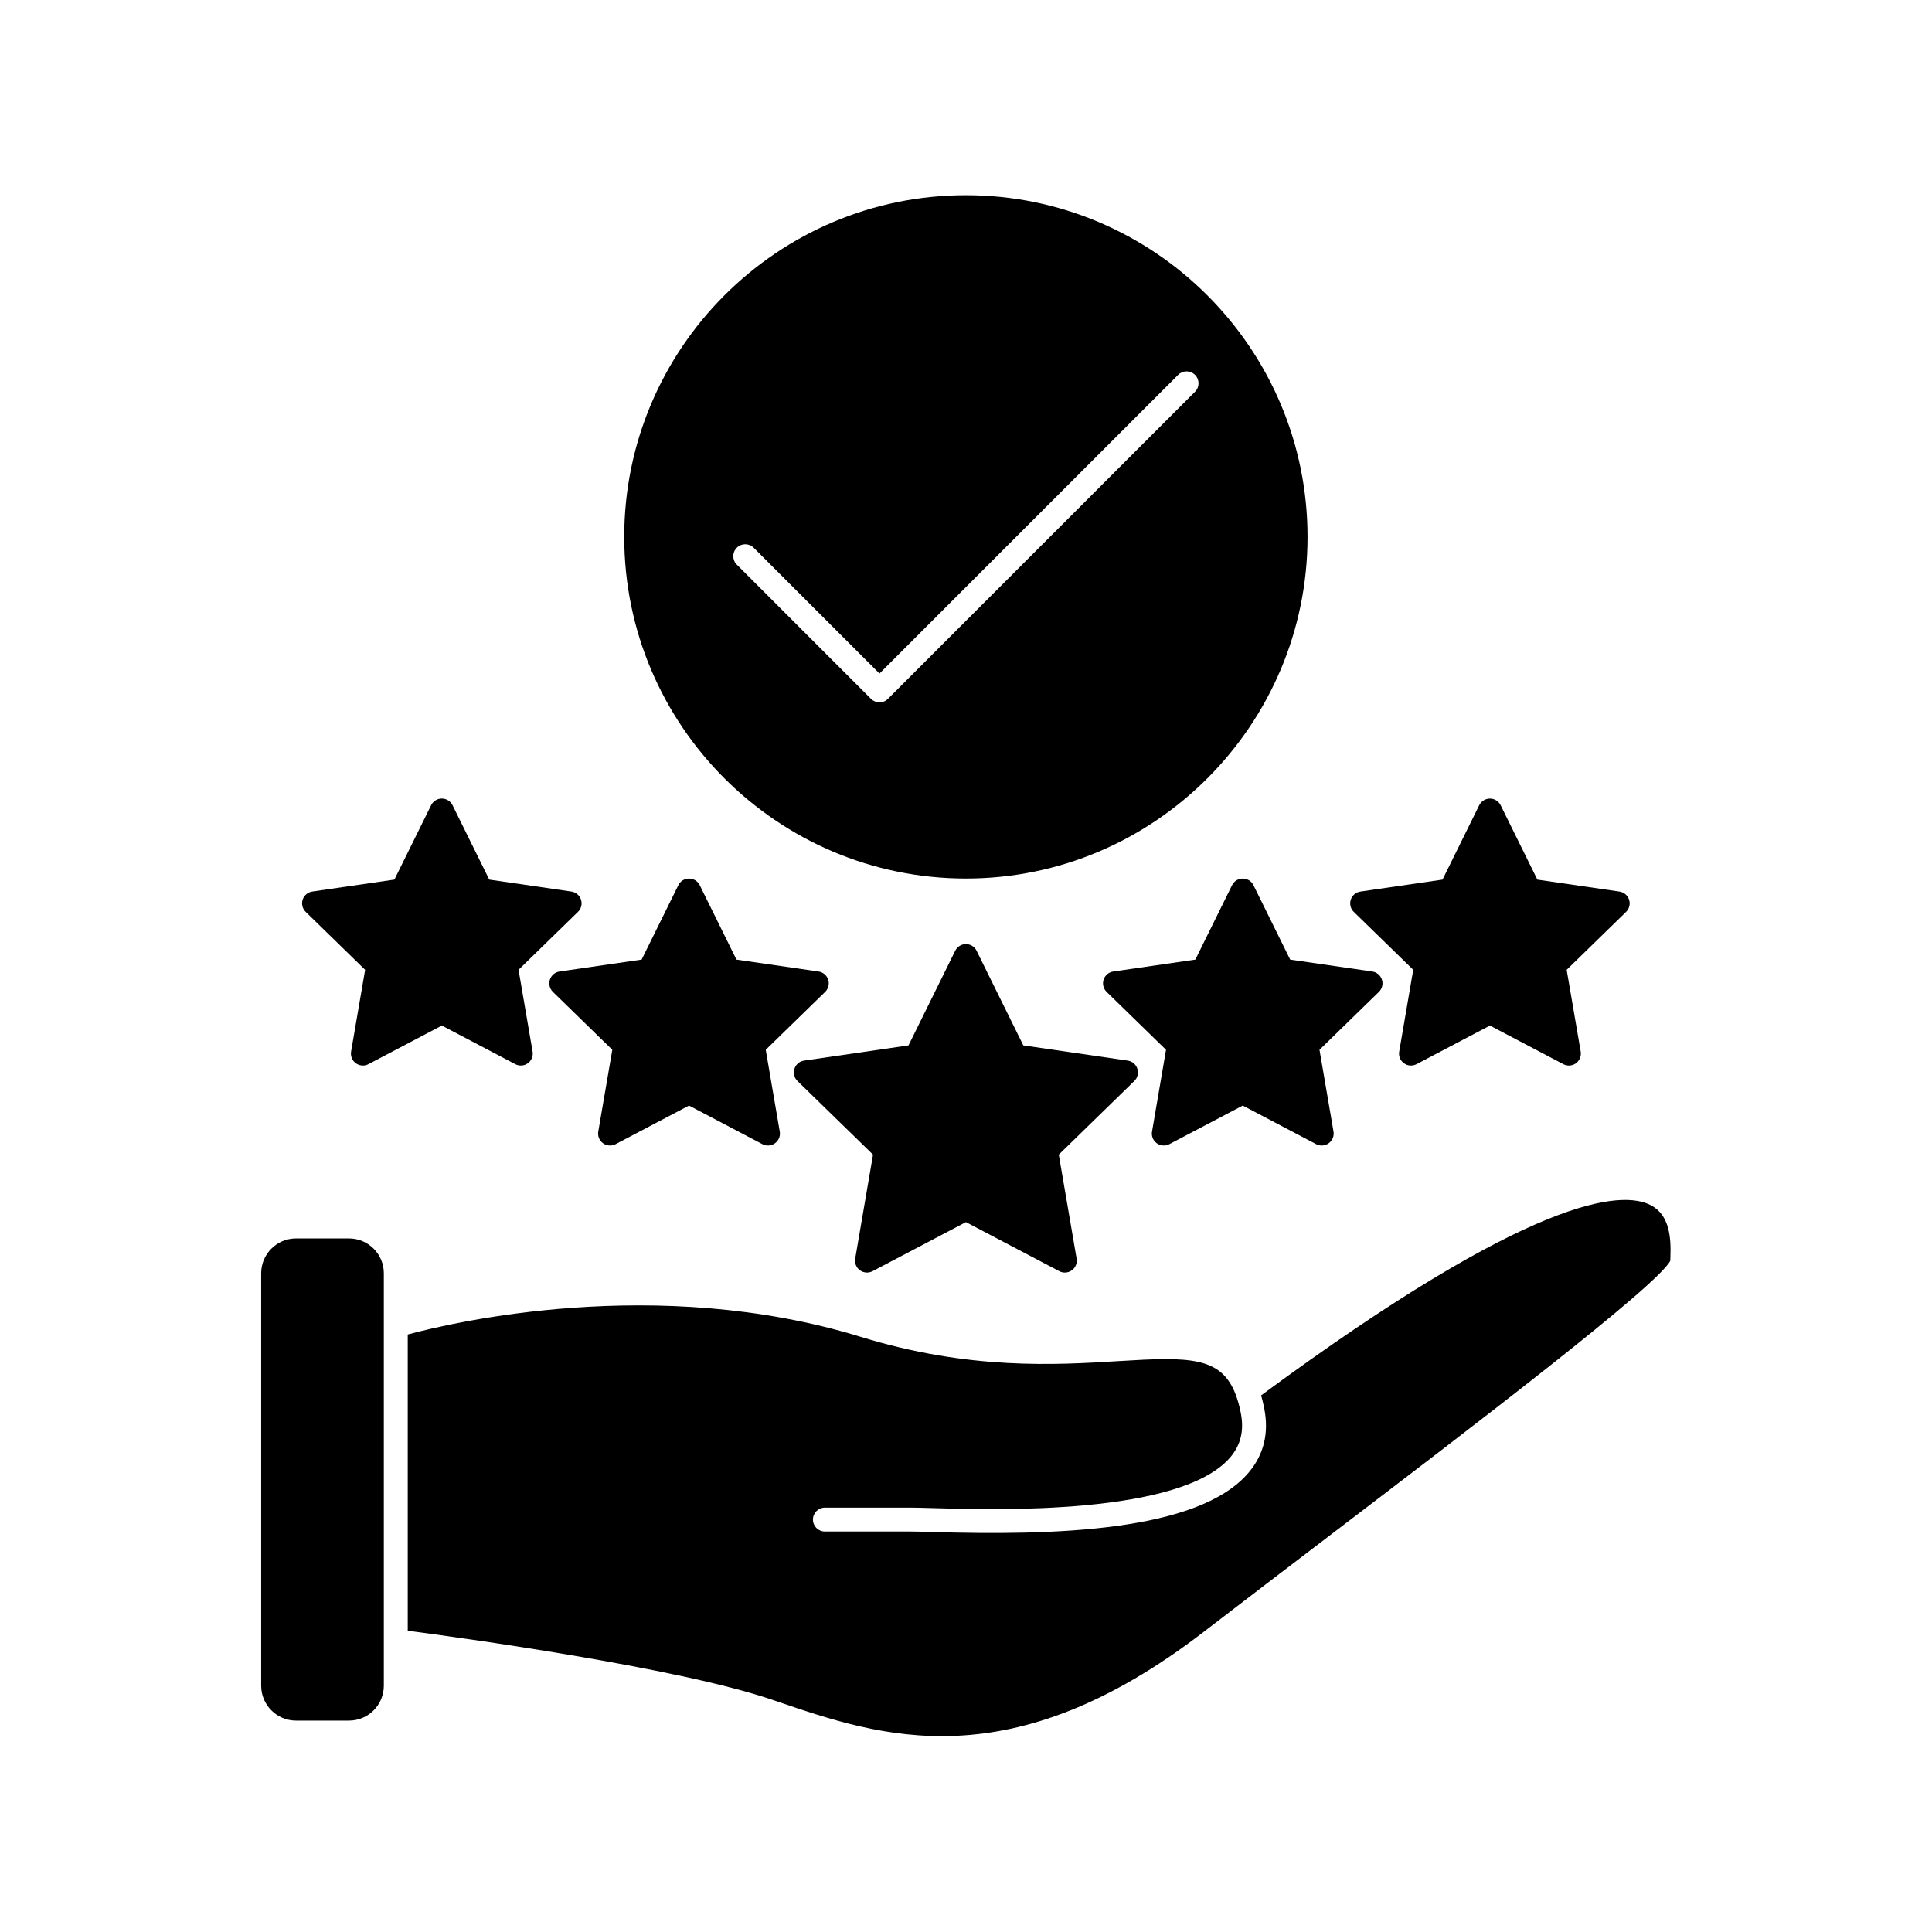
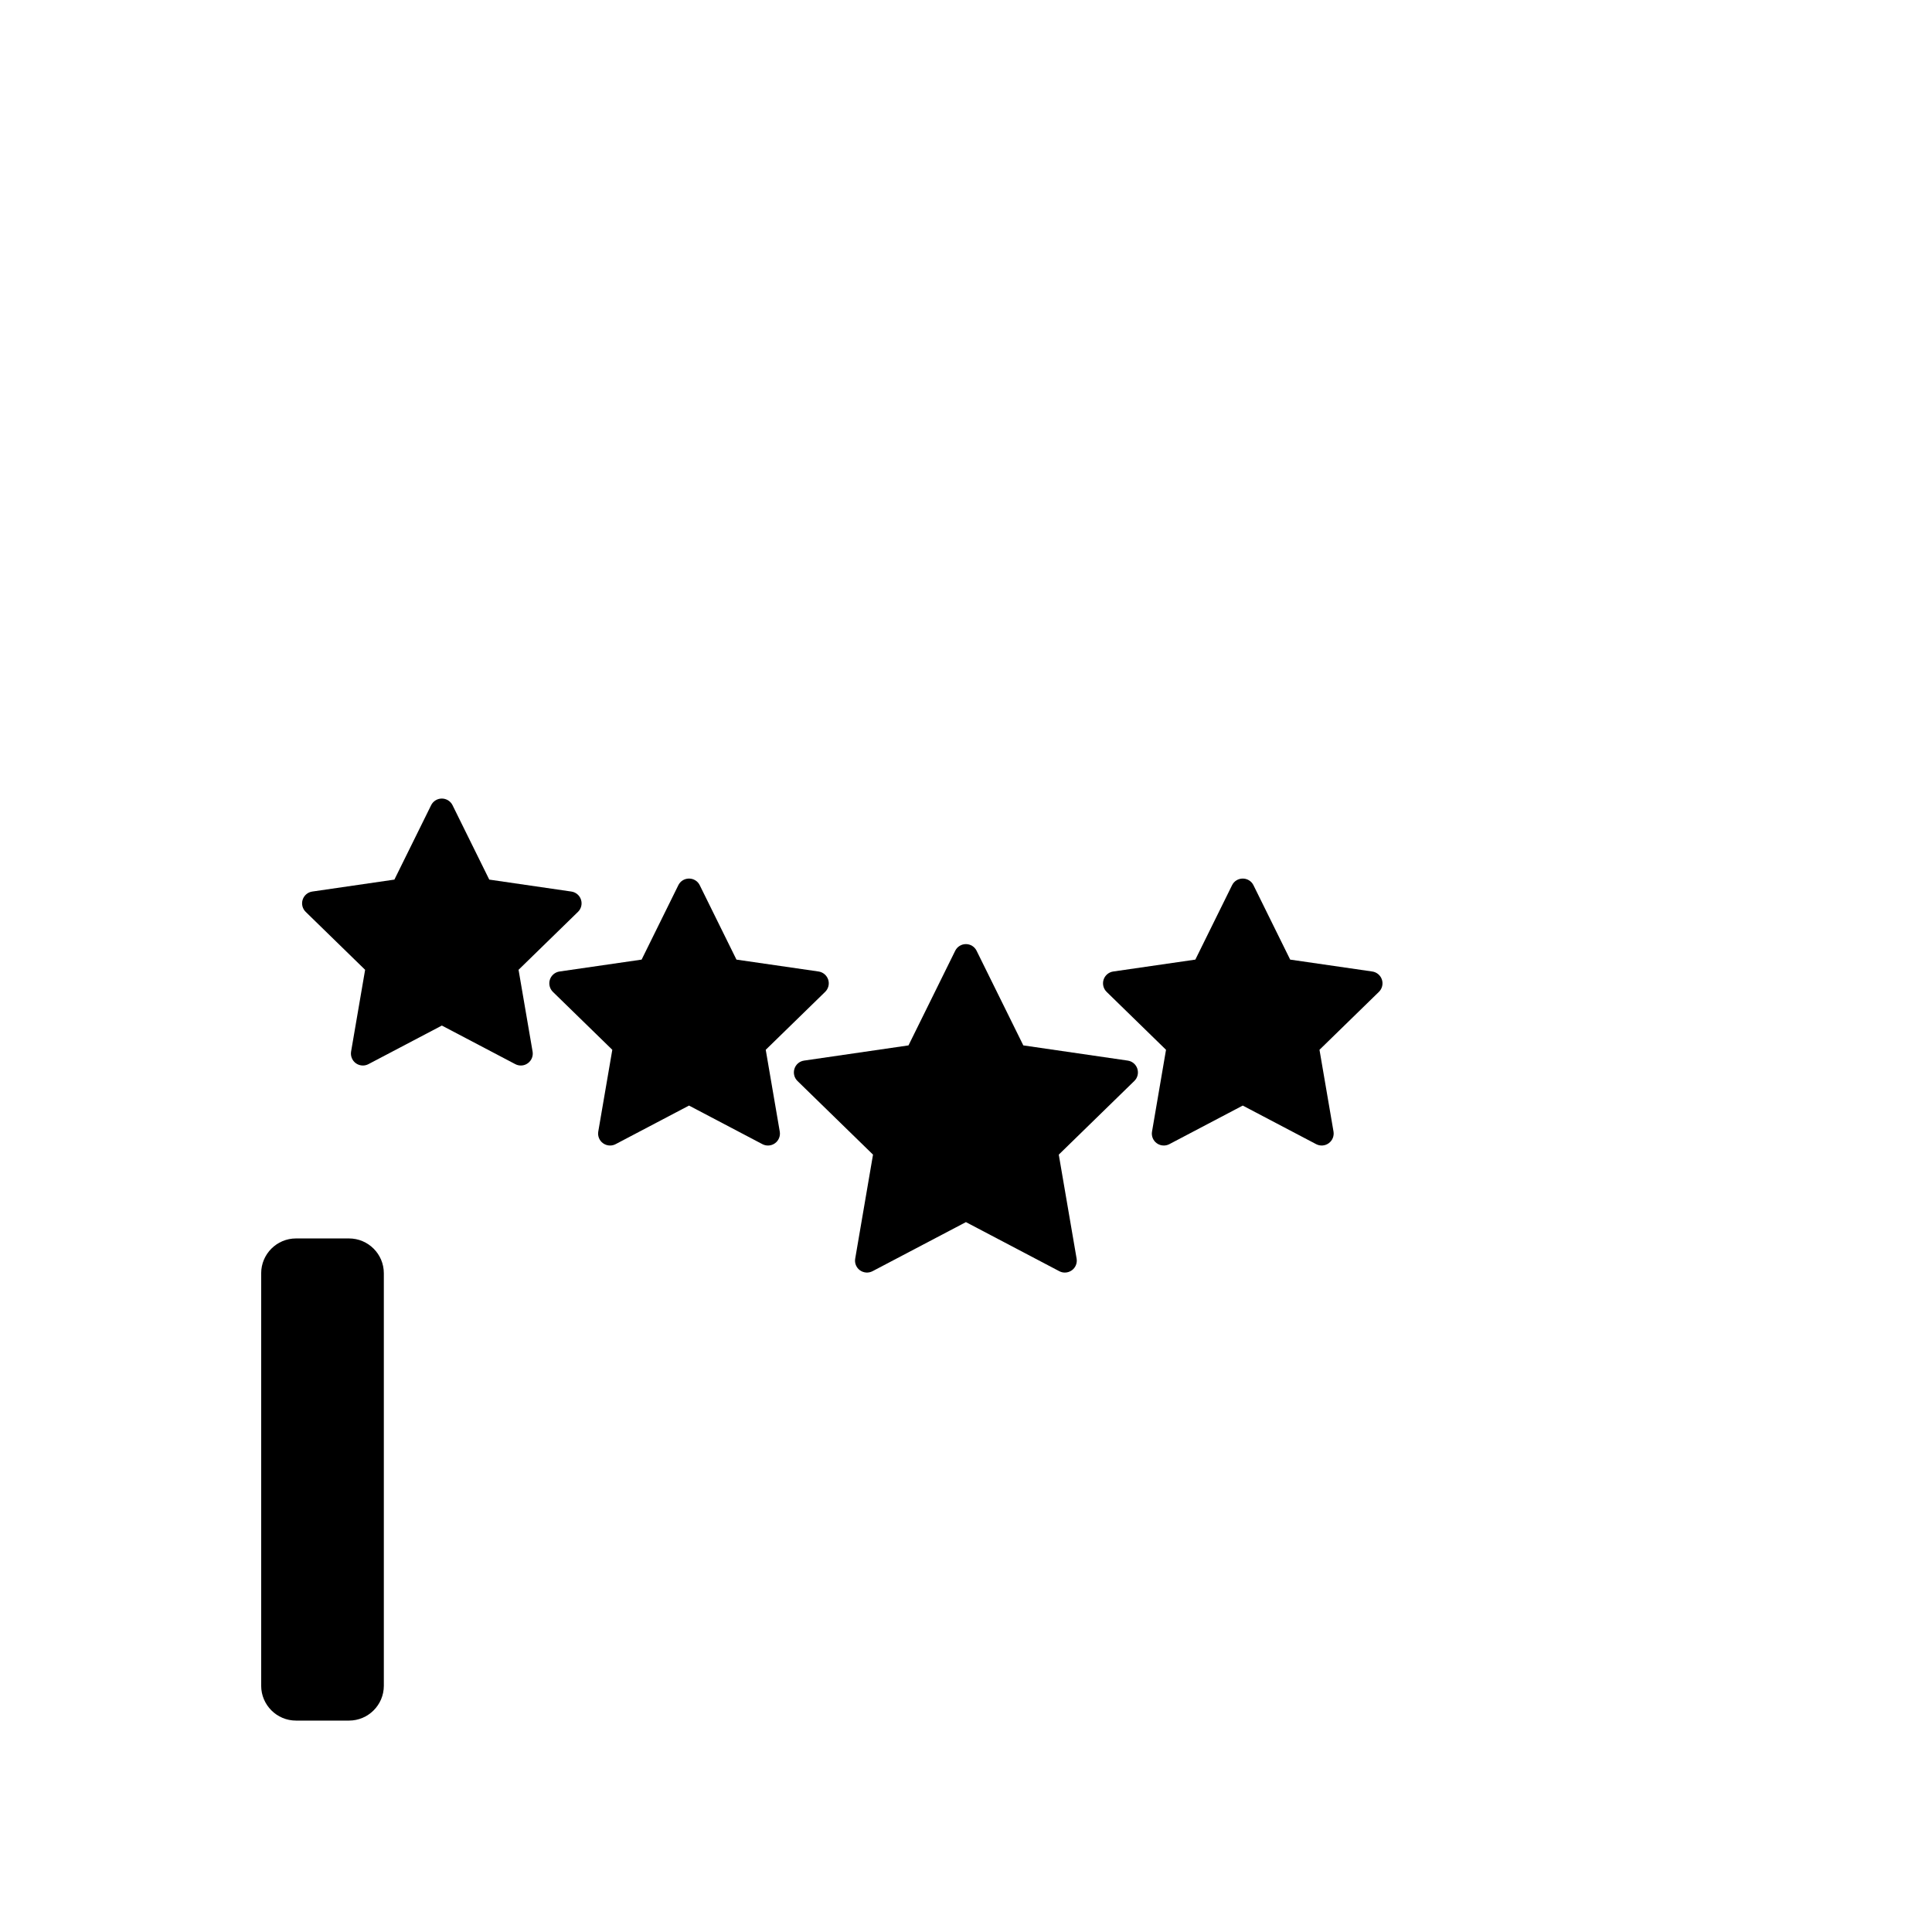
<svg xmlns="http://www.w3.org/2000/svg" fill="#000000" width="800px" height="800px" version="1.1" viewBox="144 144 512 512">
  <g>
-     <path d="m581.53 463.42c-7.652-4.051-31.223-2.816-103.32 50.371 0.316 1.102 0.598 2.266 0.836 3.496 1.273 6.504-0.117 12.223-4.152 16.973-13.367 15.758-51.938 16.691-84.047 15.73-2.379-0.074-4.254-0.125-5.453-0.125h-22.793c-1.742 0-3.164-1.422-3.164-3.168 0-1.742 1.422-3.164 3.164-3.164h22.793c1.289 0 3.211 0.059 5.633 0.125 16.305 0.492 65.934 1.965 79.039-13.492 2.754-3.254 3.664-7.074 2.766-11.668-0.344-1.789-0.785-3.379-1.301-4.75 0-0.012-0.012-0.031-0.012-0.039-3.809-10.23-12.258-10.16-30.988-9.008-16.73 1.027-39.648 2.43-68.414-6.418-54.16-16.66-108.53-3.738-120.06-0.629v78.504c13.523 1.777 71.359 9.68 96.637 18.312l1.176 0.398c27.52 9.402 61.758 21.113 113.16-18.434 10.453-8.047 21.781-16.68 32.742-25.039 38.934-29.668 87.285-66.527 90.867-73.266 0-0.227 0.012-0.484 0.023-0.762 0.227-5.438-0.211-11.344-5.137-13.949z" />
    <path d="m236.49 472.2h-14.047c-5.082 0-9.227 4.133-9.227 9.227v109.32c0 5.082 4.141 9.227 9.227 9.227h14.047c5.09 0 9.23-4.141 9.23-9.227v-109.32c0-5.098-4.141-9.227-9.23-9.227z" />
    <path d="m445.41 427.22c-0.371-1.152-1.359-1.98-2.551-2.152l-27.668-4.027-12.379-25.07c-0.527-1.09-1.633-1.773-2.836-1.773s-2.309 0.684-2.84 1.773l-12.375 25.07-27.668 4.027c-1.195 0.172-2.18 0.996-2.551 2.152-0.371 1.148-0.066 2.41 0.797 3.25l20.02 19.52-4.719 27.555c-0.211 1.184 0.281 2.394 1.258 3.094 0.977 0.699 2.258 0.801 3.332 0.242l24.754-13.008 24.746 13.008c0.465 0.246 0.969 0.363 1.465 0.363 0.66 0 1.316-0.207 1.863-0.605 0.977-0.707 1.465-1.91 1.258-3.094l-4.727-27.555 20.02-19.52c0.867-0.836 1.176-2.102 0.801-3.25z" />
    <path d="m510.22 403.61c-0.367-1.137-1.367-1.98-2.559-2.152l-21.75-3.152-9.73-19.715c-0.535-1.09-1.629-1.762-2.836-1.762-1.203 0-2.309 0.676-2.836 1.762l-9.73 19.715-21.754 3.152c-1.195 0.172-2.188 1.012-2.562 2.152-0.367 1.152-0.055 2.41 0.805 3.25l15.738 15.348-3.707 21.668c-0.211 1.184 0.281 2.394 1.254 3.094 0.551 0.402 1.199 0.605 1.859 0.605 0.504 0 1.008-0.117 1.477-0.359l19.453-10.227 19.457 10.227c1.074 0.559 2.363 0.457 3.324-0.246 0.984-0.707 1.465-1.91 1.27-3.094l-3.715-21.668 15.742-15.348c0.871-0.844 1.172-2.102 0.801-3.25z" />
-     <path d="m518.52 401.01-3.719 21.668c-0.207 1.188 0.281 2.387 1.258 3.09 0.977 0.719 2.258 0.805 3.332 0.246l19.457-10.227 19.457 10.227c0.465 0.242 0.969 0.363 1.477 0.363 0.656 0 1.305-0.203 1.855-0.598 0.973-0.715 1.465-1.91 1.266-3.098l-3.719-21.668 15.738-15.348c0.867-0.84 1.176-2.098 0.805-3.238-0.367-1.148-1.367-1.98-2.562-2.152l-21.746-3.164-9.734-19.715c-0.527-1.078-1.637-1.762-2.836-1.762-1.203 0-2.309 0.684-2.84 1.762l-9.73 19.715-21.75 3.164c-1.188 0.172-2.188 1.004-2.559 2.152-0.367 1.145-0.066 2.41 0.805 3.238z" />
    <path d="m363.48 403.61c-0.379-1.137-1.367-1.98-2.559-2.152l-21.754-3.152-9.73-19.715c-0.523-1.09-1.629-1.762-2.836-1.762-1.211 0-2.309 0.676-2.836 1.762l-9.73 19.715-21.754 3.152c-1.188 0.172-2.18 1.012-2.555 2.152-0.367 1.152-0.059 2.41 0.797 3.25l15.742 15.348-3.719 21.668c-0.203 1.184 0.289 2.394 1.258 3.094 0.555 0.402 1.215 0.605 1.863 0.605 0.504 0 1.012-0.117 1.473-0.359l19.457-10.227 19.453 10.227c1.066 0.559 2.359 0.469 3.336-0.246 0.977-0.707 1.465-1.91 1.258-3.094l-3.715-21.668 15.742-15.348c0.867-0.844 1.184-2.102 0.809-3.25z" />
    <path d="m240.76 401.01-3.719 21.668c-0.195 1.188 0.293 2.387 1.266 3.098 0.555 0.398 1.203 0.598 1.855 0.598 0.508 0 1.012-0.121 1.477-0.363l19.461-10.227 19.461 10.227c1.059 0.559 2.352 0.473 3.324-0.246 0.977-0.707 1.465-1.898 1.258-3.09l-3.719-21.668 15.742-15.348c0.867-0.832 1.176-2.098 0.805-3.238-0.367-1.148-1.367-1.98-2.559-2.152l-21.75-3.164-9.734-19.715c-0.527-1.078-1.637-1.762-2.836-1.762-1.199 0-2.309 0.684-2.836 1.762l-9.734 19.715-21.75 3.164c-1.195 0.172-2.188 1.004-2.559 2.152-0.367 1.145-0.059 2.398 0.805 3.238z" />
-     <path d="m399.97 376.82c49.926 0 90.539-40.621 90.539-90.551 0-49.926-40.613-90.539-90.539-90.539-49.926 0-90.543 40.617-90.543 90.539 0.004 49.926 40.617 90.551 90.543 90.551zm-60.715-87.664c1.238-1.23 3.238-1.23 4.481 0l33.332 33.332 79.148-79.145c1.238-1.238 3.234-1.238 4.481 0 1.234 1.23 1.234 3.238 0 4.473l-81.391 81.391c-0.613 0.621-1.43 0.926-2.231 0.926-0.816 0-1.617-0.309-2.242-0.926l-35.57-35.574c-1.246-1.23-1.246-3.238-0.008-4.477z" />
  </g>
</svg>